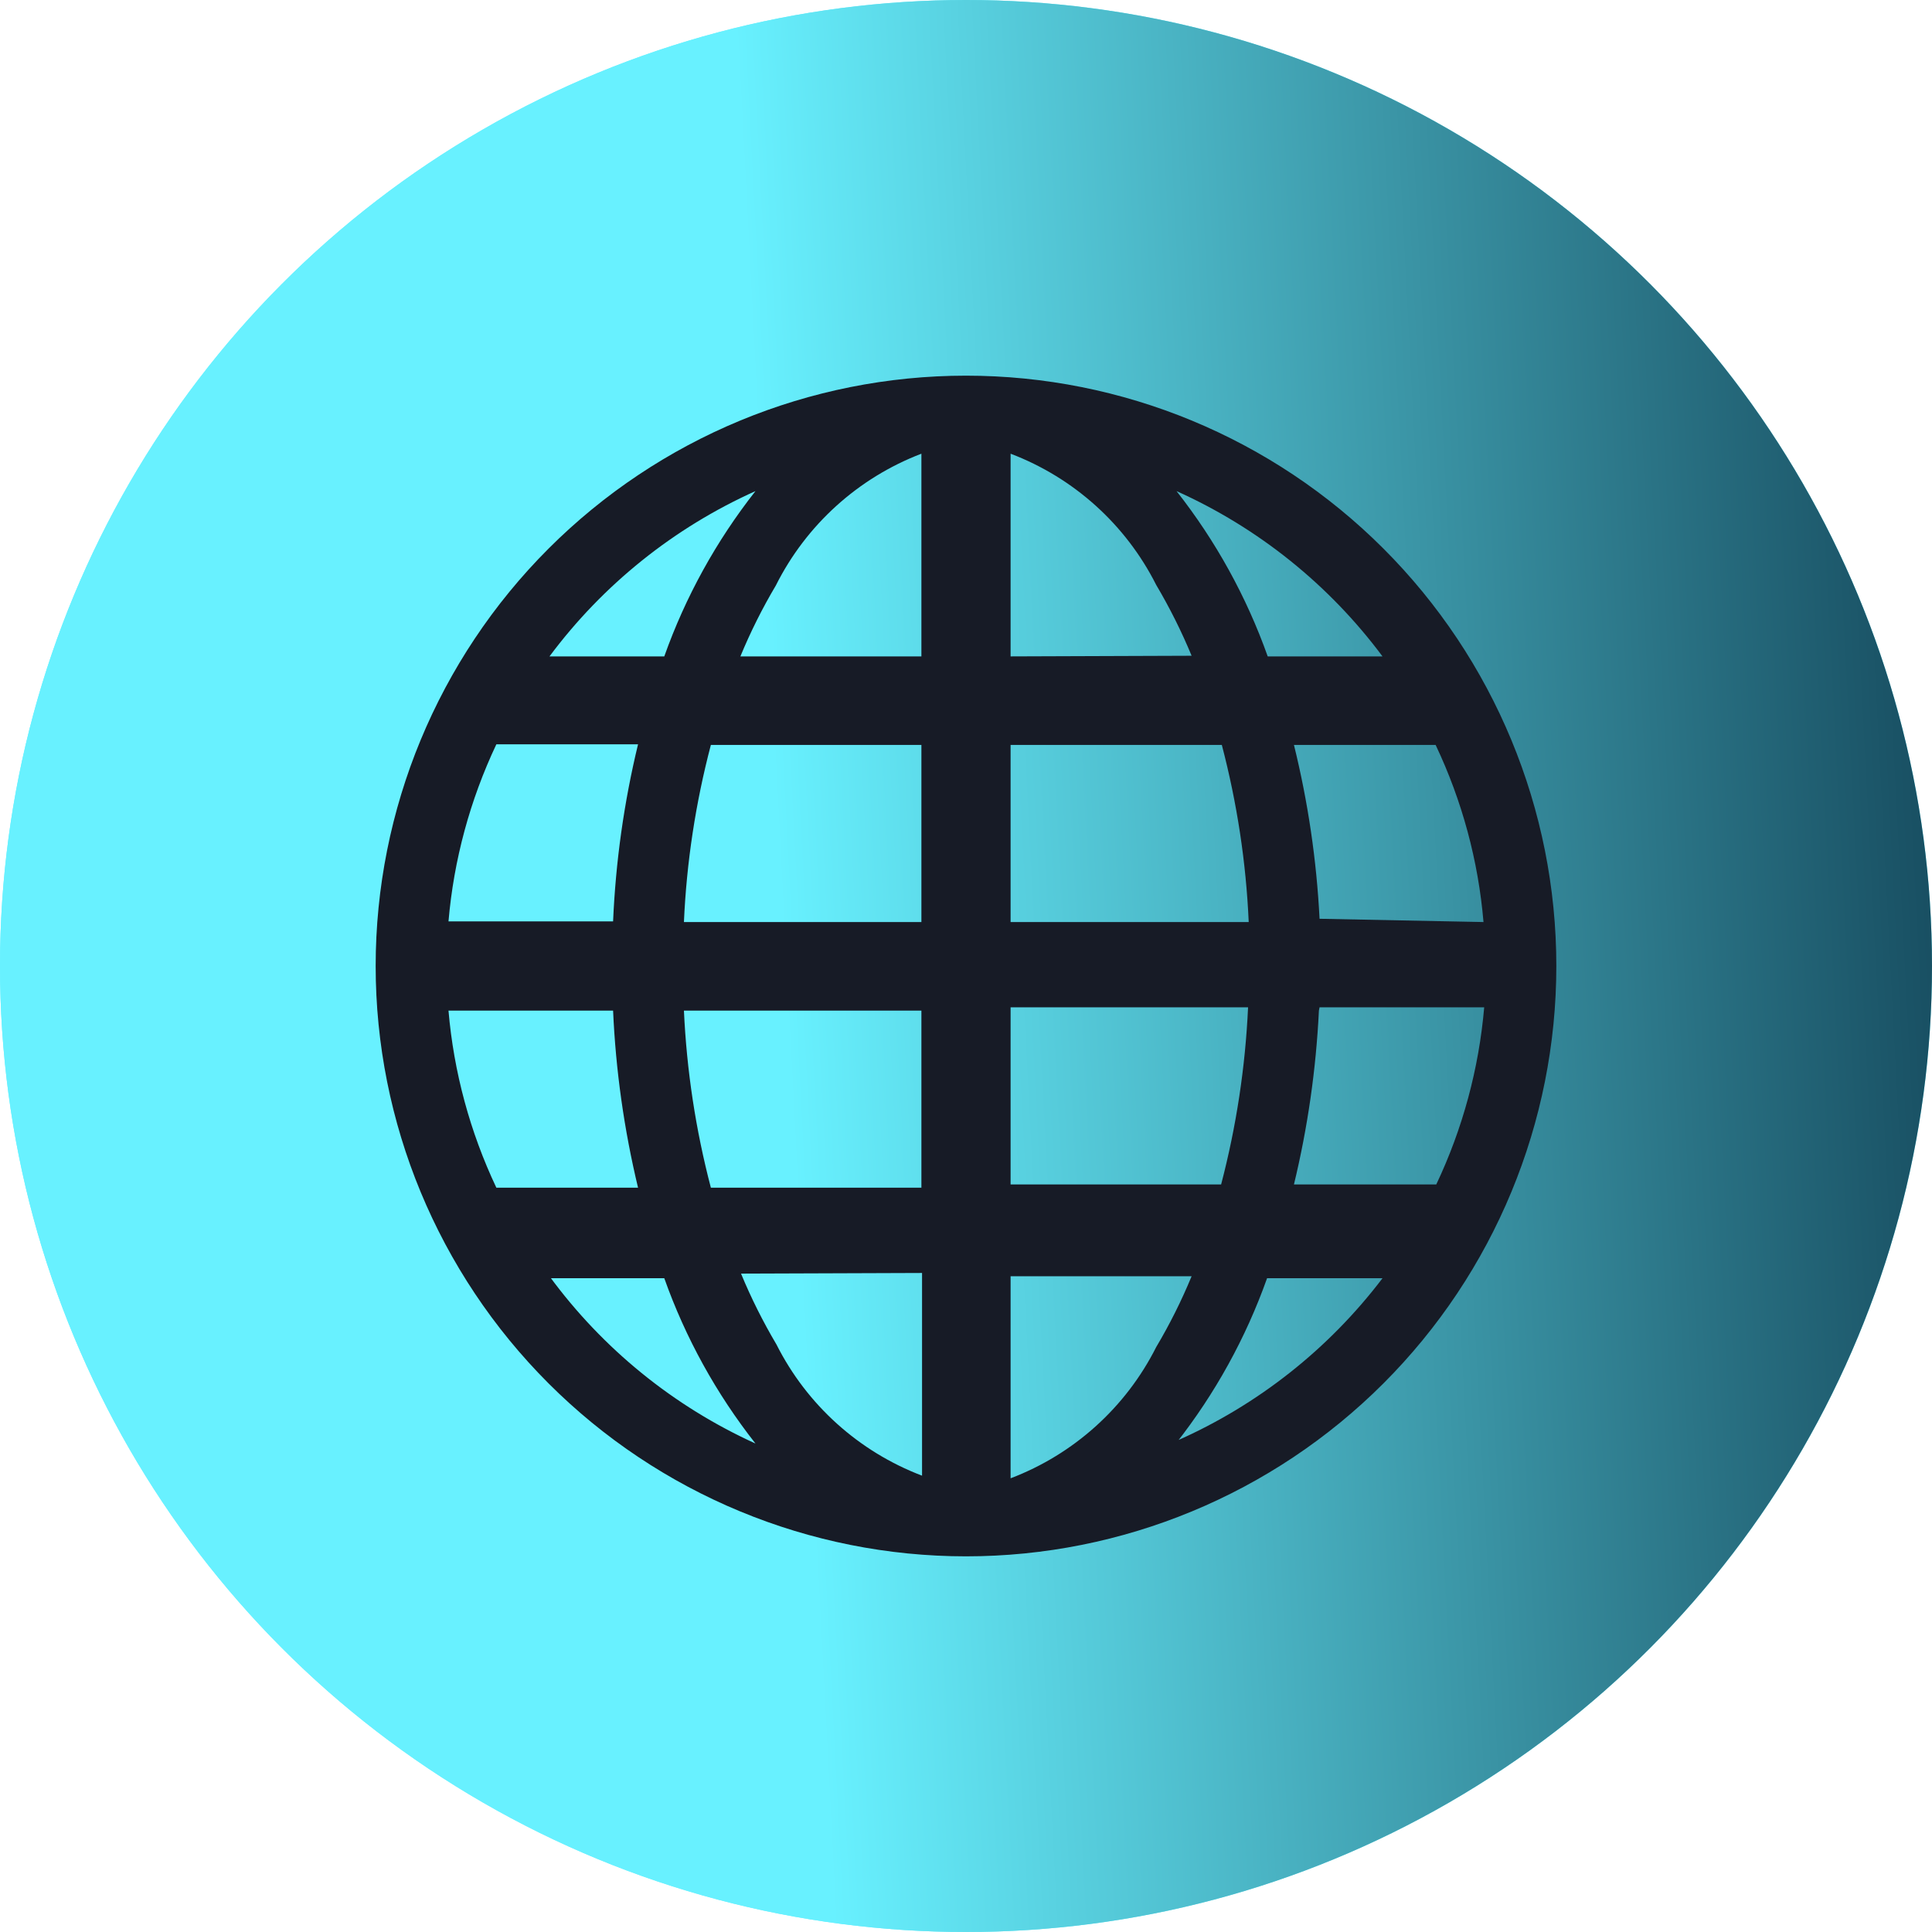
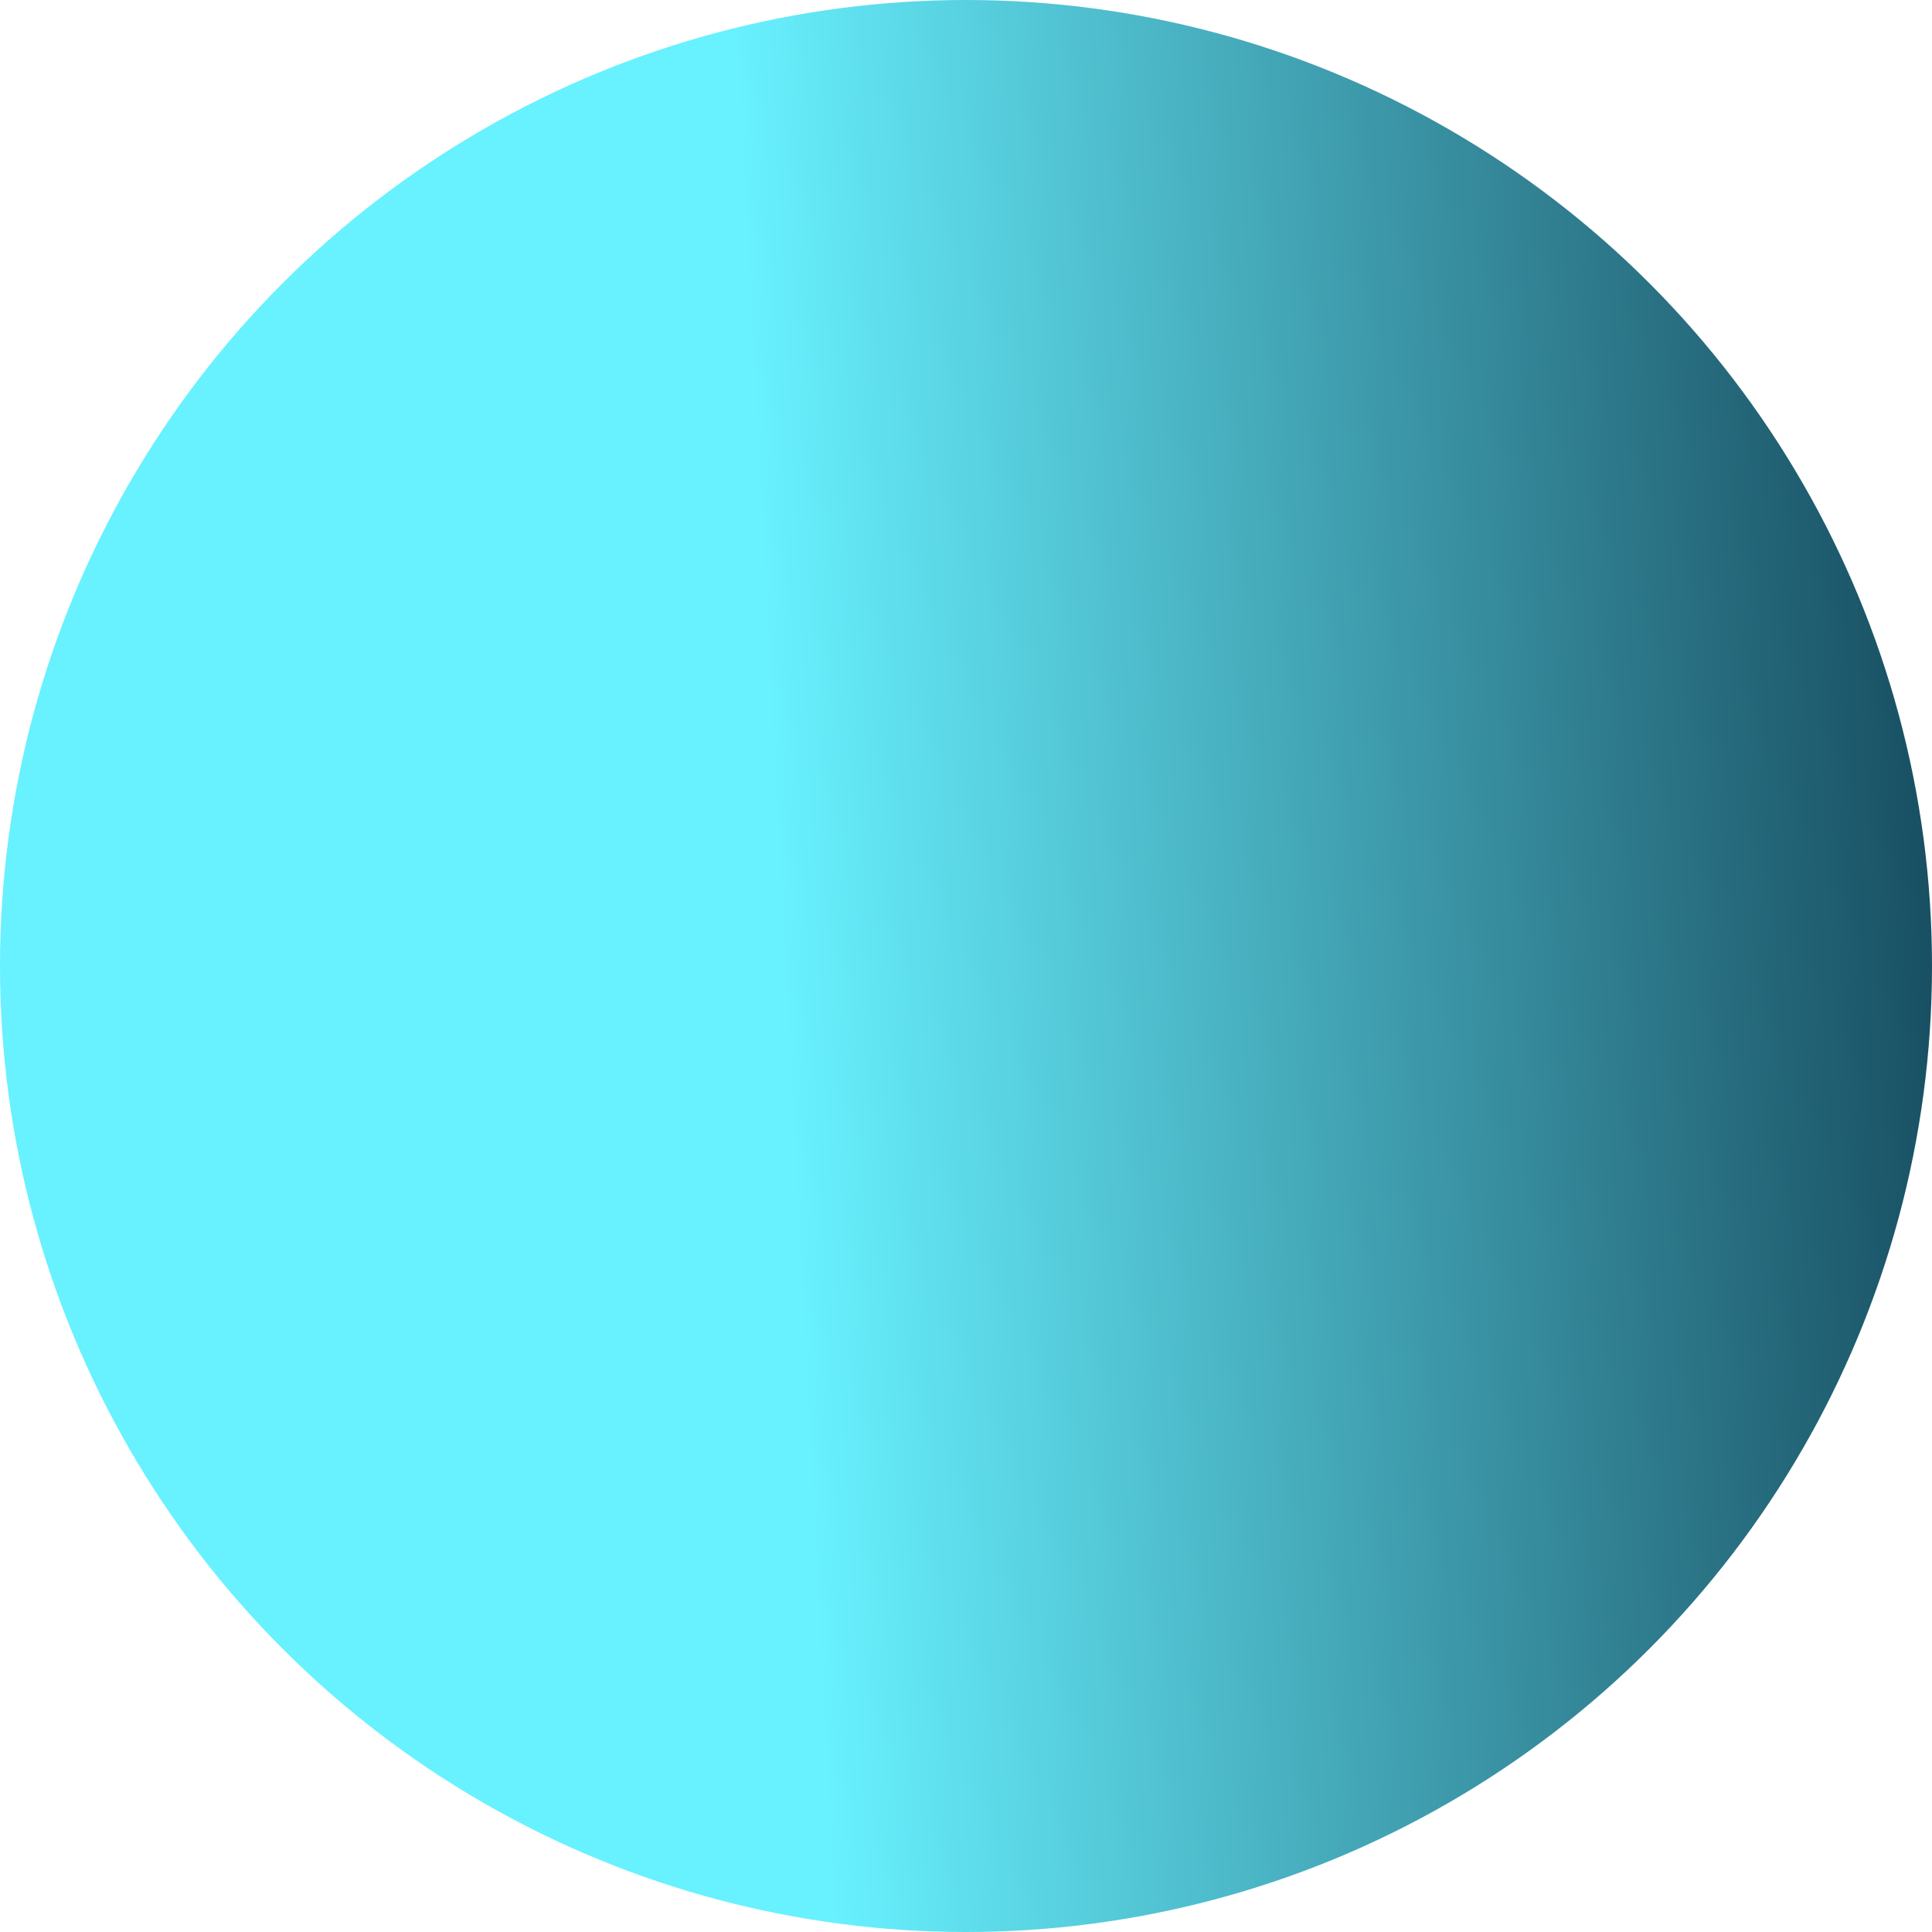
<svg xmlns="http://www.w3.org/2000/svg" width="36" height="36" viewBox="0 0 36 36" fill="none">
-   <circle cx="18" cy="18" r="18" fill="#68F1FF" />
  <circle cx="18" cy="18" r="18" fill="url(#paint0_linear_666_10)" />
-   <path d="M18 7C15.083 7 12.285 8.159 10.222 10.222C8.159 12.285 7 15.083 7 18C7 20.917 8.159 23.715 10.222 25.778C12.285 27.841 15.083 29 18 29C20.917 29 23.715 27.841 25.778 25.778C27.841 23.715 29 20.917 29 18C29 15.083 27.841 12.285 25.778 10.222C23.715 8.159 20.917 7 18 7ZM8.357 18.831H11.424C11.473 19.943 11.629 21.048 11.889 22.131H9.249C8.758 21.093 8.455 19.975 8.357 18.831ZM18.831 12.231V8.454C20.009 8.902 20.977 9.774 21.544 10.899C21.795 11.323 22.015 11.763 22.204 12.219L18.831 12.231ZM22.767 13.881C23.05 14.96 23.219 16.066 23.268 17.181H18.831V13.881H22.767ZM17.169 8.454V12.231H13.796C13.984 11.776 14.204 11.335 14.456 10.911C15.021 9.782 15.989 8.905 17.169 8.454ZM17.169 13.881V17.181H12.744C12.793 16.066 12.962 14.96 13.246 13.881H17.169ZM11.424 17.169H8.357C8.455 16.025 8.758 14.907 9.249 13.869H11.889C11.627 14.951 11.472 16.056 11.424 17.169ZM12.744 18.831H17.169V22.131H13.246C12.963 21.052 12.795 19.946 12.744 18.831ZM17.181 23.72V27.497C16.003 27.049 15.035 26.177 14.468 25.052C14.217 24.628 13.996 24.187 13.808 23.732L17.181 23.72ZM18.831 27.497V23.781H22.204C22.016 24.236 21.796 24.677 21.544 25.101C20.977 26.226 20.009 27.098 18.831 27.546V27.497ZM18.831 22.07V18.77H23.256C23.205 19.884 23.037 20.991 22.754 22.07H18.831ZM24.588 18.77H27.656C27.557 19.914 27.255 21.032 26.763 22.07H24.111C24.368 21.007 24.523 19.923 24.576 18.831L24.588 18.77ZM24.588 17.12C24.533 16.028 24.373 14.943 24.111 13.881H26.751C27.244 14.92 27.546 16.037 27.643 17.181L24.588 17.12ZM25.81 12.231H23.622C23.227 11.119 22.653 10.079 21.923 9.151C23.444 9.834 24.765 10.894 25.761 12.231H25.81ZM14.077 9.151C13.347 10.079 12.773 11.119 12.378 12.231H10.239C11.235 10.894 12.556 9.834 14.077 9.151ZM10.227 23.818H12.378C12.773 24.93 13.347 25.97 14.077 26.898C12.552 26.205 11.23 25.132 10.239 23.781L10.227 23.818ZM21.911 26.898C22.641 25.97 23.215 24.93 23.61 23.818H25.761C24.759 25.137 23.439 26.18 21.923 26.849L21.911 26.898Z" fill="#171B26" />
  <defs>
    <linearGradient id="paint0_linear_666_10" x1="2.688" y1="36" x2="40.247" y2="34.044" gradientUnits="userSpaceOnUse">
      <stop offset="0.341" stop-color="#68F1FF" />
      <stop offset="1" stop-color="#0C364A" />
    </linearGradient>
  </defs>
</svg>